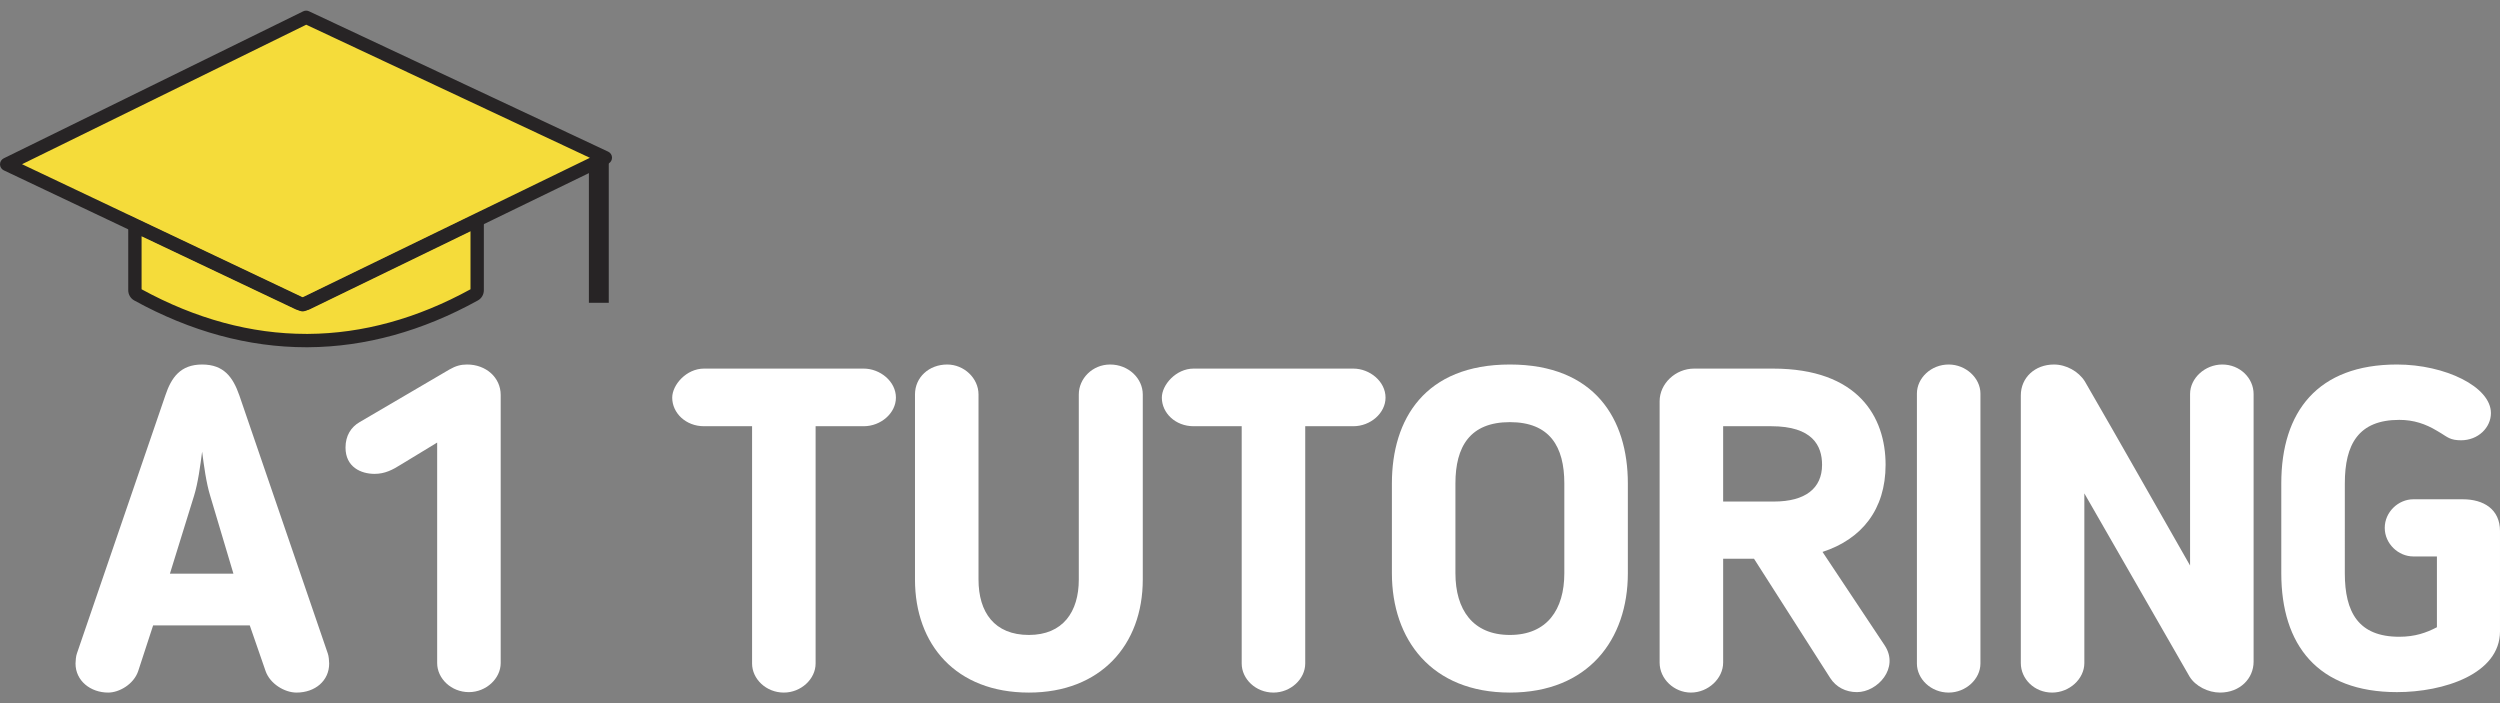
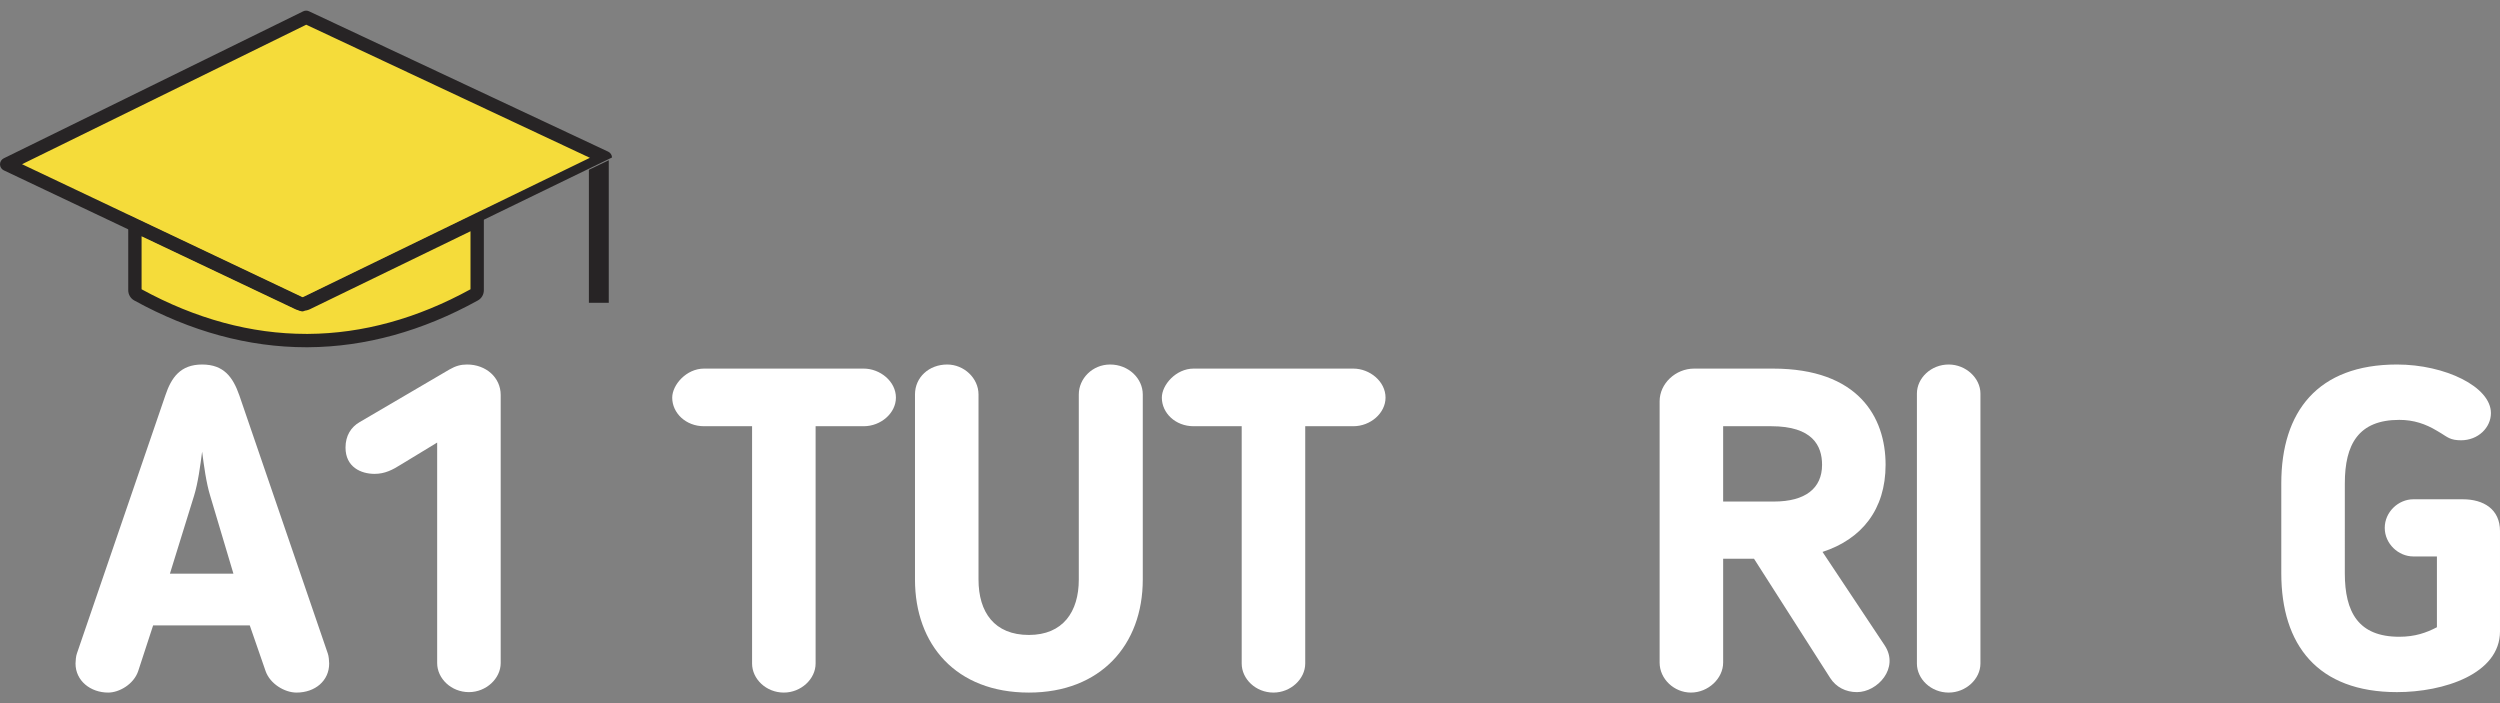
<svg xmlns="http://www.w3.org/2000/svg" version="1.1" x="0px" y="0px" width="837.42px" height="235.553px" viewBox="0 0 837.42 235.553" enable-background="new 0 0 837.42 235.553" xml:space="preserve">
  <rect x="0" y="0" width="837.42" height="235.553" fill="#808080" stroke="none" />
  <g id="Bg">
</g>
  <g id="Object">
    <g>
      <g>
        <path id="XMLID_853_" fill="#F5DC3A" d="M101.396,101.893c-0.499,0-1.001-0.108-1.454-0.321l-54.75-25.97V97.22     c0,0.608,0.333,1.178,0.85,1.464c18.574,10.221,37.597,15.397,56.547,15.397h0.655c18.716-0.121,37.471-5.297,55.748-15.397     c0.515-0.28,0.848-0.85,0.848-1.451V73.896l-56.975,27.662C102.401,101.785,101.897,101.893,101.396,101.893z" />
        <g id="XMLID_852_">
          <polygon fill="#F5DC3A" points="199.495,99.19 201.684,99.19 201.684,57.224 199.495,58.283     " />
          <polygon fill="#272425" points="203.918,101.425 197.261,101.425 197.261,56.88 203.918,53.66     " />
        </g>
        <polygon id="XMLID_851_" fill="#F5DC3A" points="202.741,52.847 202.777,52.825 202.512,52.7 200.798,51.897 198.261,50.707      102.551,5.797 2.236,55.041 40.922,73.385 45.192,75.416 101.388,102.072 159.84,73.681 164.109,71.613 196.085,56.078      198.22,55.043 200.407,53.978 200.553,53.913 202.543,52.947 202.686,52.869    " />
        <g id="XMLID_850_">
          <path fill="#272425" d="M102.589,116.317c-19.334,0-38.722-5.273-57.625-15.674c-1.241-0.689-2.008-1.999-2.008-3.423V72.068      l57.942,27.485c0.283,0.133,0.695,0.138,0.98-0.002l60.195-29.226v26.909c0,1.43-0.772,2.738-2.013,3.414      c-18.587,10.271-37.703,15.546-56.801,15.669H102.589z M47.426,96.896c18.132,9.92,36.692,14.951,55.163,14.951h0.655      c18.227-0.118,36.517-5.147,54.36-14.949V77.464l-53.763,26.103c-1.462,0.718-3.338,0.736-4.847,0.03L47.426,79.136V96.896z       M157.91,96.729c-0.001,0.001-0.004,0.002-0.007,0.004C157.906,96.731,157.909,96.729,157.91,96.729z" />
        </g>
        <g id="XMLID_849_">
-           <path fill="#272425" d="M101.388,104.307c-0.326,0-0.655-0.073-0.958-0.216L44.234,77.435l-4.273-2.031L1.277,57.06      C0.501,56.692,0.006,55.914,0,55.056c-0.006-0.859,0.48-1.644,1.25-2.021L101.566,3.791c0.609-0.298,1.321-0.306,1.936-0.016      l100.229,47.03c0.754,0.355,1.248,1.102,1.279,1.935c0.033,0.834-0.404,1.615-1.128,2.027c-0.062,0.035-0.145,0.08-0.221,0.115      l-0.055,0.03c-0.031,0.016-0.06,0.03-0.089,0.045l-1.989,0.965c-0.02,0.01-0.04,0.019-0.06,0.028l-0.112,0.051l-4.297,2.087      l-94.695,45.993C102.057,104.232,101.722,104.307,101.388,104.307z M7.378,55.005l38.772,18.392l55.227,26.196l57.485-27.923      l4.272-2.069l34.459-16.738l-0.282-0.132L102.573,8.276L7.378,55.005z" />
+           <path fill="#272425" d="M101.388,104.307c-0.326,0-0.655-0.073-0.958-0.216L44.234,77.435l-4.273-2.031L1.277,57.06      C0.501,56.692,0.006,55.914,0,55.056c-0.006-0.859,0.48-1.644,1.25-2.021L101.566,3.791c0.609-0.298,1.321-0.306,1.936-0.016      l100.229,47.03c0.754,0.355,1.248,1.102,1.279,1.935c-0.062,0.035-0.145,0.08-0.221,0.115      l-0.055,0.03c-0.031,0.016-0.06,0.03-0.089,0.045l-1.989,0.965c-0.02,0.01-0.04,0.019-0.06,0.028l-0.112,0.051l-4.297,2.087      l-94.695,45.993C102.057,104.232,101.722,104.307,101.388,104.307z M7.378,55.005l38.772,18.392l55.227,26.196l57.485-27.923      l4.272-2.069l34.459-16.738l-0.282-0.132L102.573,8.276L7.378,55.005z" />
        </g>
      </g>
      <g>
        <path fill="#FFFFFF" d="M46.272,224.848c-1.52,4.406-6.383,7.143-10.031,7.143c-5.927,0-10.943-3.951-10.943-9.727     c0-0.76,0.151-2.584,0.456-3.344l29.639-86.485c1.976-5.928,5.015-10.336,12.311-10.336s10.336,4.256,12.464,10.336     l29.639,86.485c0.304,0.76,0.455,2.584,0.455,3.344c0,5.775-4.711,9.727-10.943,9.727c-3.952,0-8.816-2.887-10.336-7.143     l-5.319-15.352H51.289L46.272,224.848z M70.44,166.178c-1.368-4.407-2.127-10.184-2.736-14.895     c-0.608,4.711-1.368,10.487-2.735,14.895l-8.056,25.991h21.278L70.44,166.178z" />
        <path fill="#FFFFFF" d="M146.438,148.243l-12.007,7.296c-2.888,1.823-5.472,3.191-8.967,3.191c-4.56,0-9.728-2.279-9.728-8.815     c0-3.952,1.824-6.84,4.711-8.512l30.094-17.632c2.128-1.215,3.8-1.672,5.928-1.672c6.384,0,11.247,4.408,11.247,10.184v89.829     c0,5.168-4.863,9.727-10.64,9.727c-5.927,0-10.639-4.559-10.639-9.727V148.243z" />
        <path fill="#FFFFFF" d="M251.924,142.771h-16.111c-6.08,0-10.641-4.408-10.641-9.576c0-4.256,4.712-9.727,10.641-9.727h53.501     c5.471,0,10.792,4.256,10.792,9.727c0,5.168-5.016,9.576-10.792,9.576h-16.111v79.493c0,5.168-4.864,9.727-10.64,9.727     c-5.928,0-10.639-4.559-10.639-9.727V142.771z" />
        <path fill="#FFFFFF" d="M344.641,231.991c-24.471,0-38.15-16.111-38.15-37.846v-62.013c0-5.776,4.713-10.032,10.792-10.032     c5.624,0,10.487,4.561,10.487,10.032v62.013c0,10.943,5.32,18.543,16.871,18.543c11.4,0,16.72-7.752,16.72-18.543v-62.013     c0-5.319,4.559-10.032,10.487-10.032c6.232,0,10.944,4.713,10.944,10.032v62.013     C382.792,216.032,368.657,231.991,344.641,231.991z" />
        <path fill="#FFFFFF" d="M415.929,142.771h-16.111c-6.08,0-10.641-4.408-10.641-9.576c0-4.256,4.713-9.727,10.641-9.727h53.501     c5.472,0,10.791,4.256,10.791,9.727c0,5.168-5.015,9.576-10.791,9.576h-16.11v79.493c0,5.168-4.864,9.727-10.642,9.727     c-5.927,0-10.639-4.559-10.639-9.727V142.771z" />
-         <path fill="#FFFFFF" d="M466.242,192.018v-30.096c0-21.582,11.095-39.822,39.518-39.822c28.424,0,39.519,18.24,39.519,39.822     v30.096c0,22.189-13.225,39.973-39.519,39.973C479.467,231.991,466.242,214.208,466.242,192.018z M487.521,161.922v30.096     c0,12.158,5.775,20.67,18.238,20.67c12.465,0,18.24-8.512,18.24-20.67v-30.096c0-12.311-4.863-20.519-18.24-20.519     C492.385,141.403,487.521,149.611,487.521,161.922z" />
        <path fill="#FFFFFF" d="M610.486,184.873l20.822,31.311c5.016,7.6-2.432,15.654-9.272,15.654c-3.798,0-6.99-1.672-8.966-4.711     l-25.535-39.975h-10.336v34.807c0,5.32-5.016,10.031-10.792,10.031c-5.622,0-10.488-4.559-10.488-10.031v-87.547     c0-5.928,5.32-10.943,11.553-10.943h26.447c28.574,0,37.693,16.263,37.693,32.222     C631.613,170.738,623.557,180.617,610.486,184.873z M593.31,142.771h-16.111v25.23h17.023c10.489,0,16.112-4.408,16.112-12.312     C610.334,149.307,607.142,142.771,593.31,142.771z" />
        <path fill="#FFFFFF" d="M642.104,131.828c0-5.168,4.711-9.729,10.639-9.729c5.777,0,10.641,4.561,10.641,9.729v90.436     c0,5.168-4.863,9.727-10.641,9.727c-5.928,0-10.639-4.559-10.639-9.727V131.828z" />
-         <path fill="#FFFFFF" d="M733.453,226.672l-35.264-61.407v56.846c0,5.32-5.016,9.879-10.791,9.879     c-5.928,0-10.488-4.559-10.488-9.879v-89.676c0-5.928,4.713-10.336,11.096-10.336c4.104,0,8.209,2.28,10.336,5.625     c13.527,23.406,21.279,37.237,35.262,61.709v-57.455c0-5.319,5.016-9.88,10.793-9.88c5.928,0,10.486,4.561,10.486,9.88v89.675     c0,5.625-4.559,10.336-11.246,10.336C739.684,231.991,735.428,229.864,733.453,226.672z" />
        <path fill="#FFFFFF" d="M785.439,192.018c0,13.07,4.559,21.277,18.238,21.277c5.32,0,9.119-1.367,12.615-3.191v-23.711h-7.902     c-5.016,0-9.576-4.256-9.576-9.576s4.561-9.575,9.576-9.575h16.566c6.992,0,12.463,3.344,12.463,10.639v33.592     c0,14.287-18.846,20.365-34.502,20.365c-26.598,0-38.758-15.807-38.758-39.82v-30.096c0-24.015,12.16-39.822,38.758-39.822     c16.111,0,31.463,7.448,31.463,16.264c0,4.863-4.256,9.119-10.031,9.119c-3.496,0-4.561-1.063-6.535-2.279l-1.521-0.912     c-3.799-2.279-7.752-3.647-12.615-3.647c-13.68,0-18.238,8.208-18.238,21.278V192.018z" />
      </g>
    </g>
  </g>
</svg>